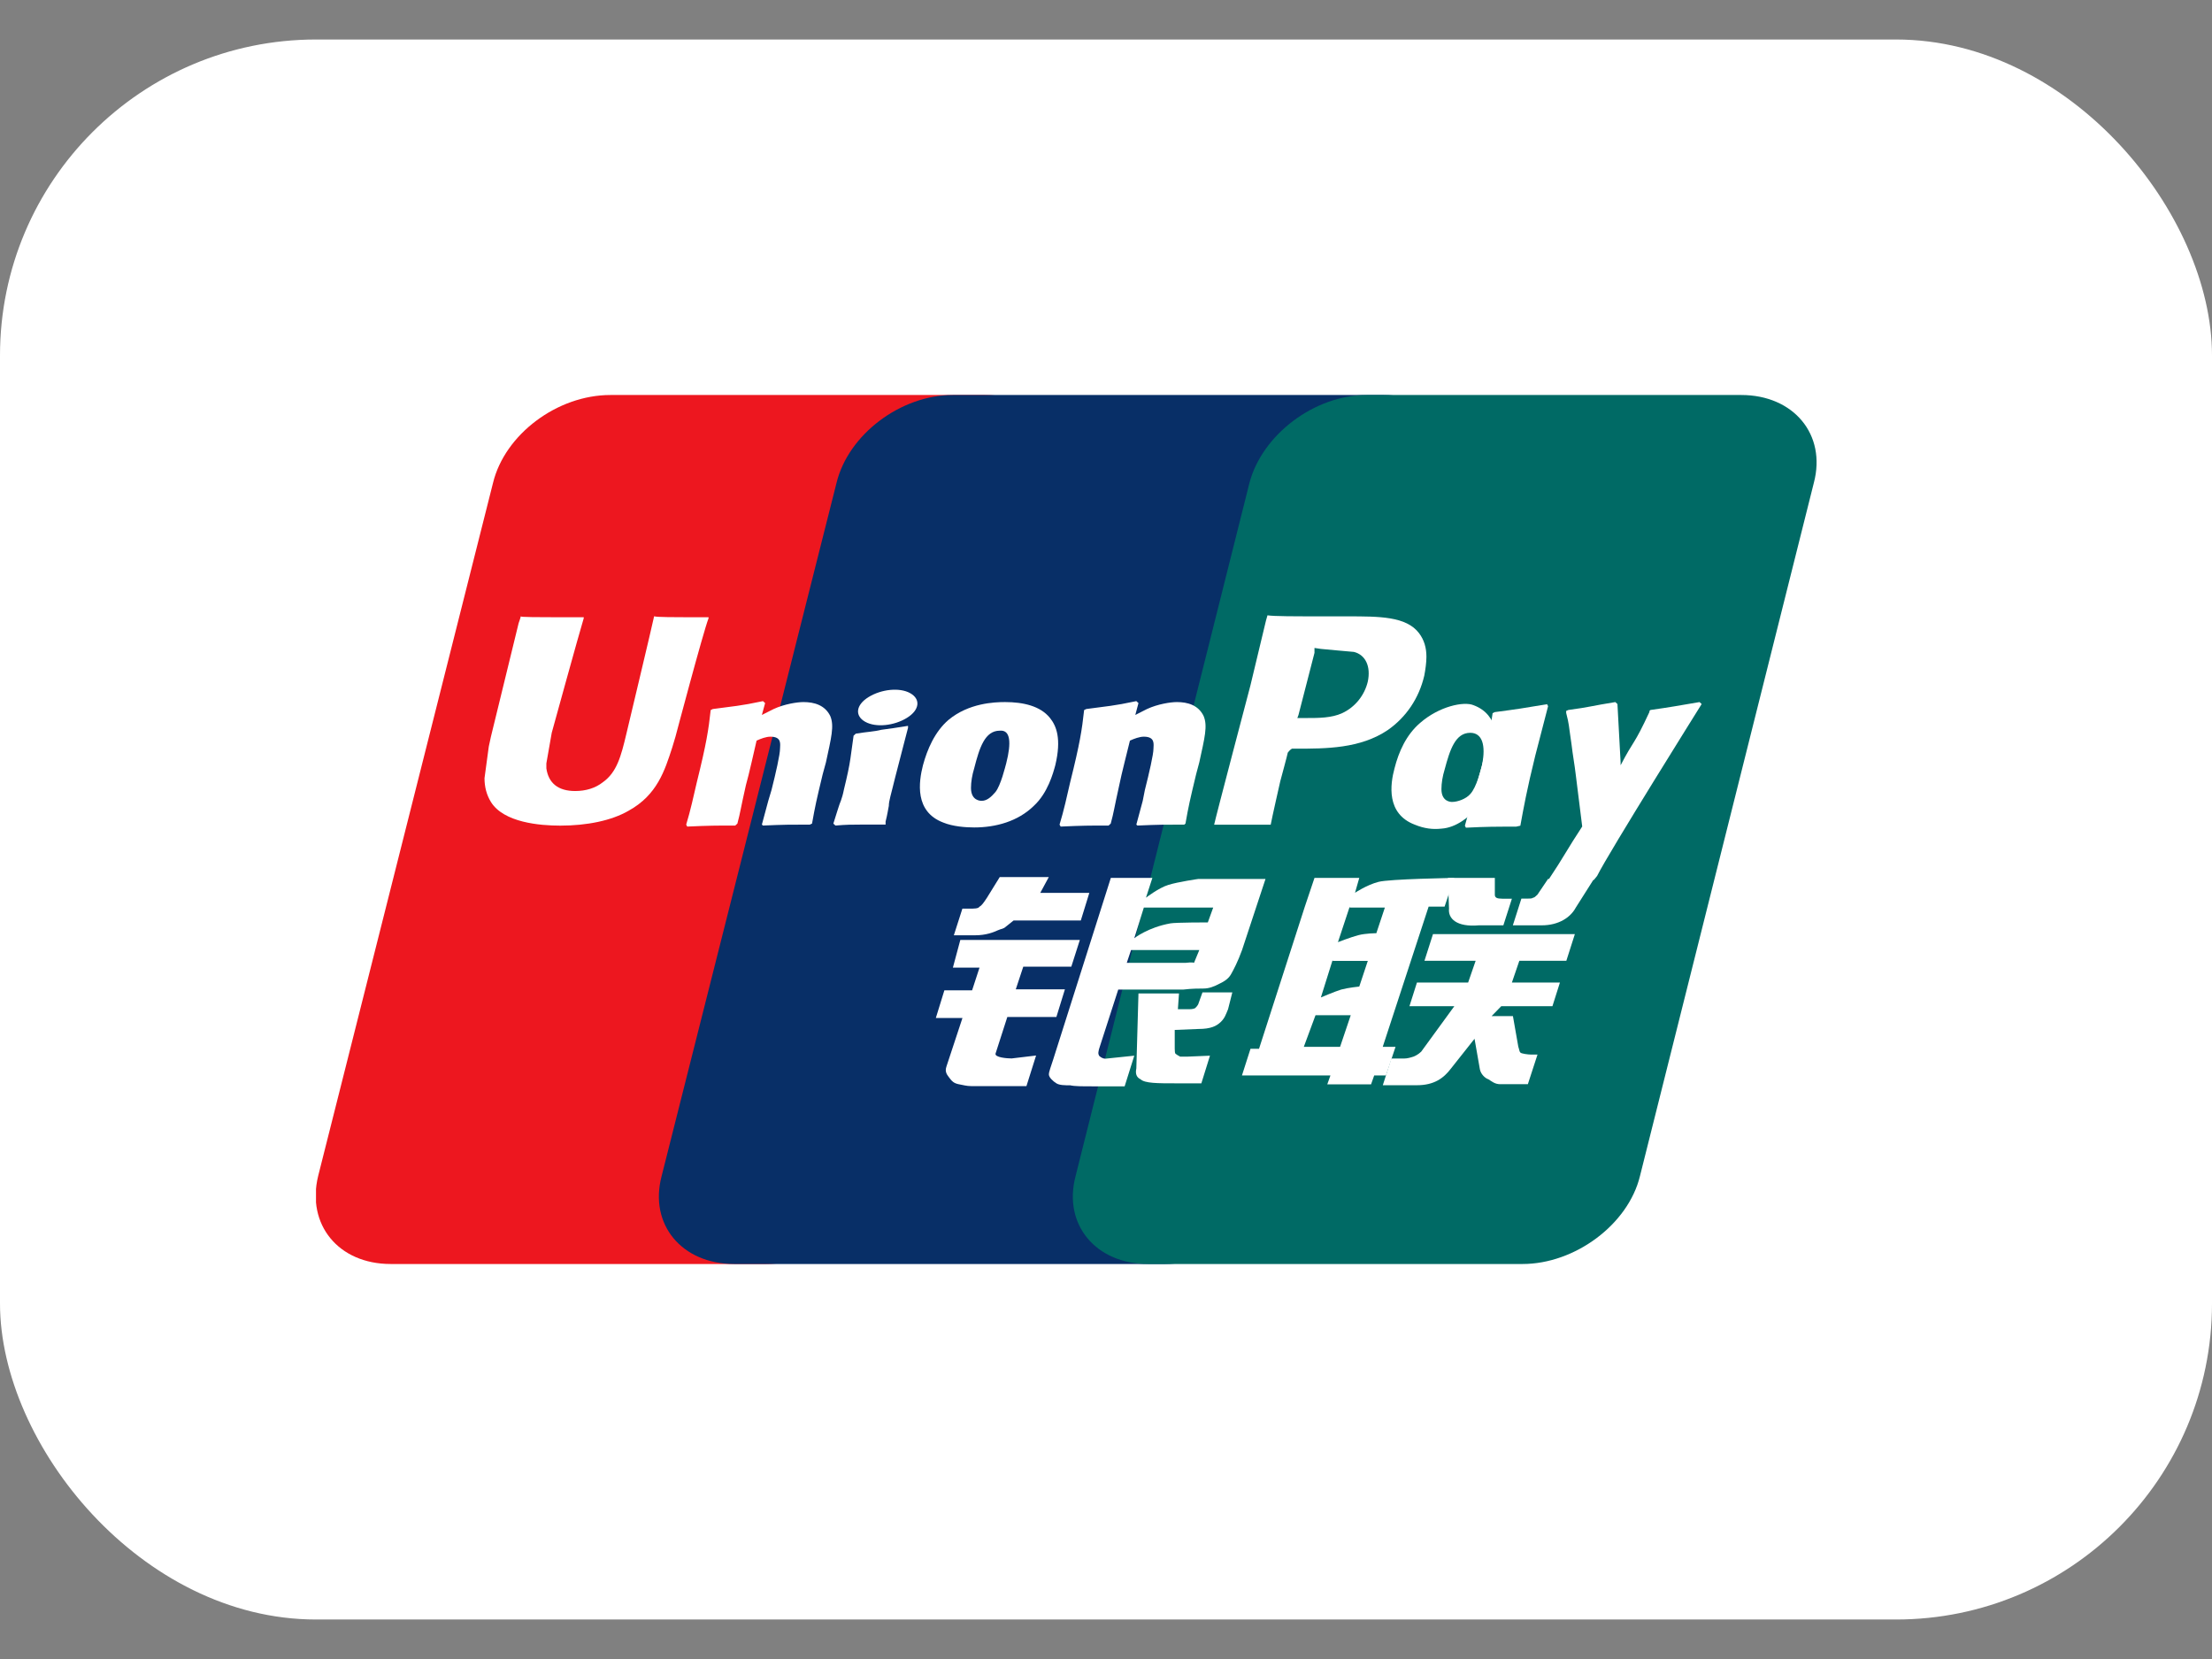
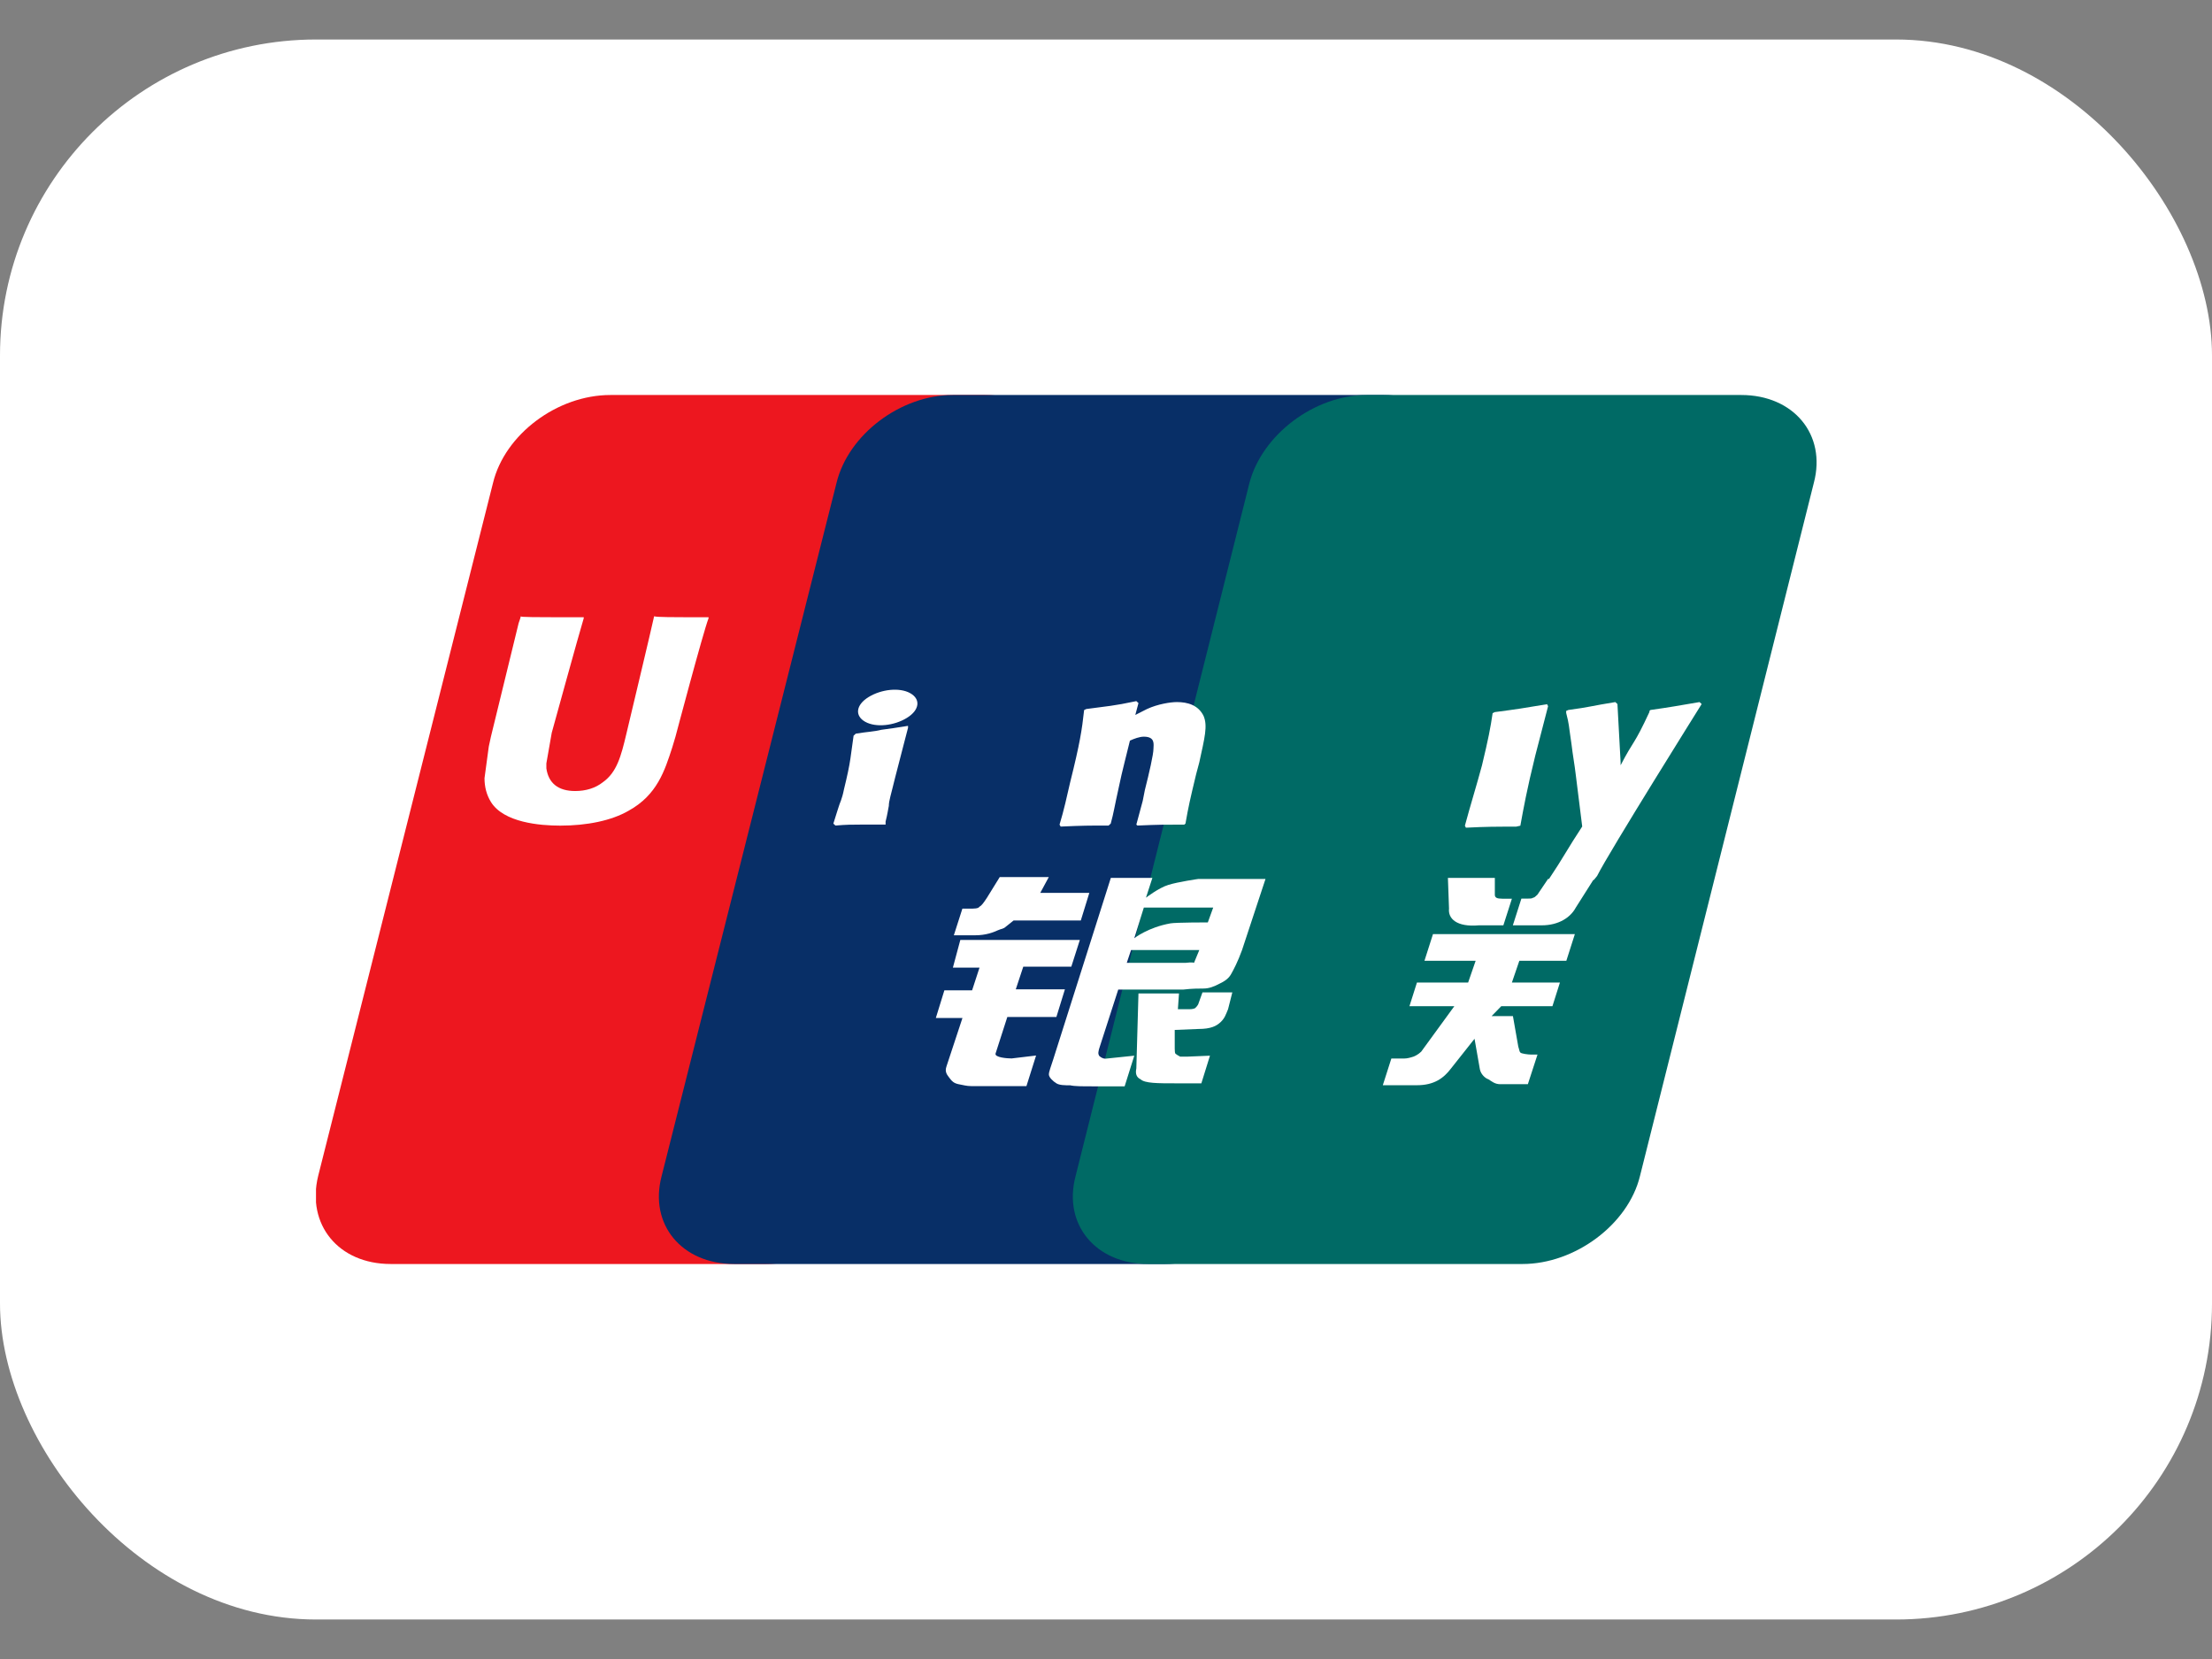
<svg xmlns="http://www.w3.org/2000/svg" width="28" height="21" viewBox="0 0 28 21" fill="none">
  <rect x="0" y="0" width="28" height="21" fill="#808080" stroke="none" />
  <rect y="0.5" width="28" height="20" rx="4" fill="white" />
  <g clip-path="url(#clip0_26832_95240)">
    <path d="M7.727 5H12.467C13.128 5 13.547 5.5 13.385 6.112L11.17 14.887C11.022 15.5 10.36 16 9.698 16H4.945C4.283 16 3.878 15.5 4.027 14.887L6.241 6.112C6.39 5.5 7.052 5 7.727 5Z" fill="#ED171F" />
    <path d="M12.061 5H17.517C18.179 5 17.881 5.5 17.719 6.112L15.518 14.887C15.37 15.5 15.41 16 14.749 16H9.293C8.631 16 8.213 15.5 8.375 14.887L10.589 6.112C10.738 5.5 11.4 5 12.061 5Z" fill="#082F67" />
    <path d="M17.302 5H22.041C22.703 5 23.122 5.5 22.96 6.112L20.759 14.887C20.61 15.5 19.935 16 19.273 16H14.533C13.871 16 13.453 15.5 13.615 14.887L15.816 6.112C15.978 5.5 16.64 5 17.302 5Z" fill="#006A65" />
-     <path d="M18.084 11.476L17.503 13.251H17.665L17.544 13.613H17.395L17.355 13.726H16.801L16.841 13.613H15.721L15.829 13.276H15.937L16.517 11.476L16.639 11.113H17.206L17.152 11.301C17.152 11.301 17.301 11.201 17.449 11.163C17.584 11.126 18.408 11.113 18.408 11.113L18.286 11.476H18.084ZM17.085 11.476L16.936 11.926C16.936 11.926 17.098 11.863 17.193 11.838C17.287 11.813 17.422 11.813 17.422 11.813L17.53 11.488H17.085V11.476ZM16.869 12.151L16.72 12.626C16.72 12.626 16.895 12.551 16.977 12.526C17.071 12.501 17.206 12.488 17.206 12.488L17.314 12.163H16.869V12.151ZM16.504 13.251H16.963L17.098 12.851H16.652L16.504 13.251Z" fill="white" />
    <path d="M18.328 11.113H18.922V11.326C18.922 11.363 18.949 11.376 19.017 11.376H19.138L19.03 11.713H18.72C18.436 11.738 18.328 11.626 18.342 11.501L18.328 11.113Z" fill="white" />
    <path d="M18.409 12.737H17.841L17.936 12.437H18.584L18.679 12.162H18.031L18.139 11.824H19.935L19.827 12.162H19.232L19.138 12.437H19.746L19.651 12.737H19.003L18.881 12.862H19.151L19.219 13.249C19.232 13.287 19.232 13.312 19.246 13.324C19.259 13.337 19.34 13.349 19.381 13.349H19.462L19.34 13.724H19.138C19.111 13.724 19.057 13.724 18.989 13.724C18.922 13.724 18.881 13.687 18.841 13.662C18.8 13.649 18.746 13.599 18.733 13.537L18.665 13.149L18.368 13.524C18.274 13.649 18.152 13.737 17.936 13.737H17.504L17.612 13.399H17.774C17.814 13.399 17.855 13.387 17.895 13.374C17.922 13.362 17.95 13.349 17.99 13.312L18.409 12.737Z" fill="white" />
    <path d="M12.156 11.898H13.669L13.561 12.236H12.953L12.858 12.523H13.48L13.372 12.873H12.751L12.602 13.336C12.588 13.386 12.751 13.398 12.805 13.398L13.115 13.361L12.993 13.748H12.291C12.237 13.748 12.197 13.736 12.129 13.723C12.075 13.711 12.048 13.686 12.021 13.648C11.994 13.611 11.954 13.573 11.981 13.498L12.183 12.886H11.846L11.954 12.536H12.305L12.399 12.248H12.062L12.156 11.898Z" fill="white" />
    <path d="M13.168 11.302H13.789L13.681 11.652H12.83L12.736 11.727C12.695 11.764 12.682 11.752 12.628 11.777C12.574 11.802 12.479 11.839 12.344 11.839H12.074L12.182 11.502H12.263C12.331 11.502 12.385 11.502 12.398 11.477C12.425 11.464 12.452 11.427 12.493 11.364L12.655 11.102H13.276L13.168 11.302Z" fill="white" />
    <path d="M14.061 11.113H14.587L14.506 11.363C14.506 11.363 14.668 11.238 14.79 11.201C14.911 11.163 15.168 11.126 15.168 11.126H16.019L15.722 12.026C15.668 12.176 15.614 12.276 15.586 12.326C15.559 12.376 15.519 12.413 15.438 12.451C15.37 12.488 15.303 12.513 15.235 12.513C15.181 12.513 15.087 12.513 14.979 12.526H14.155L13.925 13.238C13.899 13.313 13.899 13.338 13.912 13.363C13.925 13.376 13.953 13.401 13.993 13.401L14.358 13.363L14.236 13.751H13.831C13.696 13.751 13.601 13.751 13.547 13.738C13.48 13.738 13.412 13.738 13.372 13.713C13.331 13.688 13.277 13.638 13.277 13.601C13.277 13.563 13.304 13.501 13.331 13.413L14.061 11.113ZM15.181 12.026H14.317L14.263 12.188H15.006C15.1 12.176 15.114 12.188 15.114 12.188L15.181 12.026ZM14.358 11.876C14.358 11.876 14.533 11.738 14.817 11.688C14.884 11.676 15.289 11.676 15.289 11.676L15.357 11.488H14.479L14.358 11.876Z" fill="white" />
    <path d="M15.599 12.562L15.545 12.775C15.518 12.838 15.505 12.887 15.451 12.938C15.397 12.988 15.329 13.025 15.167 13.025L14.87 13.037V13.275C14.87 13.35 14.883 13.338 14.897 13.35C14.91 13.363 14.924 13.363 14.937 13.375H15.032L15.316 13.363L15.207 13.713H14.883C14.654 13.713 14.492 13.713 14.438 13.662C14.384 13.637 14.37 13.588 14.384 13.525L14.411 12.575H14.924L14.91 12.775H15.032C15.072 12.775 15.1 12.775 15.127 12.762C15.14 12.75 15.153 12.738 15.167 12.713L15.221 12.562H15.599Z" fill="white" />
    <path d="M8.28 7.801C8.266 7.876 7.929 9.288 7.929 9.288C7.861 9.576 7.807 9.776 7.632 9.901C7.537 9.976 7.416 10.013 7.281 10.013C7.065 10.013 6.943 9.913 6.916 9.726V9.663L6.984 9.276C6.984 9.276 7.335 8.001 7.389 7.826C7.389 7.813 7.389 7.813 7.389 7.813C6.713 7.813 6.592 7.813 6.592 7.801C6.592 7.813 6.565 7.888 6.565 7.888L6.214 9.326L6.187 9.451L6.133 9.851C6.133 9.963 6.16 10.063 6.214 10.151C6.376 10.413 6.835 10.451 7.092 10.451C7.429 10.451 7.74 10.388 7.956 10.263C8.32 10.063 8.415 9.751 8.509 9.463L8.55 9.326C8.55 9.326 8.901 8.001 8.969 7.826C8.969 7.813 8.969 7.813 8.969 7.813C8.469 7.813 8.32 7.813 8.28 7.801Z" fill="white" />
-     <path d="M10.252 10.438C10.009 10.438 9.928 10.438 9.658 10.45L9.644 10.438C9.671 10.338 9.698 10.238 9.725 10.137L9.766 10C9.82 9.787 9.874 9.55 9.874 9.475C9.874 9.425 9.901 9.325 9.752 9.325C9.698 9.325 9.631 9.35 9.577 9.375C9.55 9.488 9.482 9.8 9.442 9.938C9.374 10.238 9.374 10.275 9.334 10.425L9.307 10.45C9.064 10.45 8.983 10.45 8.699 10.463L8.686 10.438C8.74 10.262 8.78 10.075 8.821 9.9C8.942 9.412 8.969 9.238 8.996 8.988L9.023 8.975C9.293 8.938 9.361 8.938 9.658 8.875L9.685 8.9L9.644 9.05C9.698 9.025 9.739 9 9.793 8.975C9.928 8.912 10.09 8.887 10.171 8.887C10.306 8.887 10.441 8.925 10.509 9.062C10.563 9.188 10.522 9.338 10.455 9.65L10.414 9.8C10.333 10.137 10.319 10.2 10.279 10.425L10.252 10.438Z" fill="white" />
    <path d="M11.21 10.438C11.062 10.438 10.967 10.438 10.886 10.438C10.792 10.438 10.711 10.438 10.576 10.45L10.562 10.438L10.549 10.425C10.589 10.3 10.603 10.25 10.616 10.213C10.63 10.162 10.657 10.125 10.684 9.988C10.724 9.825 10.751 9.7 10.765 9.6C10.778 9.5 10.792 9.412 10.805 9.312L10.819 9.3L10.832 9.287C10.981 9.262 11.062 9.262 11.156 9.238C11.251 9.225 11.346 9.213 11.494 9.188V9.2V9.213C11.467 9.312 11.44 9.425 11.413 9.525C11.386 9.625 11.359 9.738 11.332 9.838C11.278 10.062 11.251 10.137 11.251 10.2C11.238 10.262 11.238 10.287 11.21 10.4V10.438Z" fill="white" />
-     <path d="M13.358 9.687C13.439 9.349 13.371 9.187 13.29 9.087C13.169 8.937 12.953 8.887 12.723 8.887C12.588 8.887 12.264 8.899 12.007 9.112C11.832 9.262 11.737 9.487 11.683 9.687C11.629 9.899 11.575 10.274 11.94 10.412C12.061 10.462 12.223 10.474 12.332 10.474C12.602 10.474 12.885 10.399 13.088 10.199C13.263 10.037 13.331 9.787 13.358 9.687ZM12.737 9.662C12.723 9.712 12.669 9.937 12.602 10.024C12.548 10.087 12.494 10.137 12.426 10.137C12.412 10.137 12.291 10.137 12.291 9.974C12.291 9.899 12.305 9.812 12.332 9.724C12.399 9.462 12.467 9.249 12.656 9.249C12.791 9.237 12.804 9.399 12.737 9.662Z" fill="white" />
    <path d="M19.191 10.464C18.908 10.464 18.827 10.464 18.556 10.477L18.543 10.452C18.61 10.202 18.692 9.939 18.759 9.689C18.84 9.352 18.867 9.214 18.894 9.027L18.921 9.014C19.205 8.977 19.286 8.964 19.583 8.914L19.596 8.939C19.542 9.152 19.488 9.352 19.434 9.564C19.326 10.002 19.286 10.227 19.245 10.452L19.191 10.464Z" fill="white" />
-     <path d="M19.327 9.714C19.408 9.376 19.07 9.689 19.016 9.576C18.935 9.401 18.989 9.051 18.651 8.926C18.53 8.876 18.219 8.939 17.976 9.151C17.801 9.301 17.706 9.514 17.652 9.726C17.598 9.926 17.544 10.301 17.909 10.439C18.03 10.489 18.138 10.501 18.246 10.489C18.624 10.464 18.908 9.951 19.11 9.739C19.273 9.589 19.3 9.814 19.327 9.714ZM18.759 9.689C18.746 9.739 18.692 9.964 18.611 10.051C18.557 10.114 18.449 10.151 18.381 10.151C18.368 10.151 18.246 10.151 18.246 9.989C18.246 9.914 18.26 9.826 18.287 9.739C18.354 9.489 18.422 9.276 18.611 9.276C18.759 9.276 18.813 9.426 18.759 9.689Z" fill="white" />
    <path d="M14.992 10.438C14.749 10.438 14.668 10.438 14.398 10.45L14.384 10.438C14.411 10.338 14.438 10.238 14.465 10.137L14.492 10C14.546 9.787 14.601 9.55 14.601 9.475C14.601 9.425 14.627 9.325 14.479 9.325C14.425 9.325 14.357 9.35 14.303 9.375C14.276 9.488 14.195 9.8 14.168 9.938C14.101 10.238 14.101 10.275 14.06 10.425L14.033 10.45C13.79 10.45 13.709 10.45 13.426 10.463L13.412 10.438C13.466 10.262 13.507 10.075 13.547 9.9C13.669 9.412 13.696 9.238 13.723 8.988L13.75 8.975C14.02 8.938 14.087 8.938 14.384 8.875L14.411 8.9L14.371 9.05C14.425 9.025 14.465 9 14.519 8.975C14.655 8.912 14.816 8.887 14.898 8.887C15.033 8.887 15.168 8.925 15.235 9.062C15.289 9.188 15.249 9.338 15.181 9.65L15.141 9.8C15.06 10.137 15.046 10.2 15.006 10.425L14.992 10.438Z" fill="white" />
-     <path d="M17.314 8.627C17.273 8.802 17.152 8.952 16.99 9.027C16.855 9.089 16.692 9.089 16.53 9.089H16.422L16.436 9.052L16.639 8.264V8.227V8.202L16.72 8.214C16.72 8.214 17.125 8.252 17.138 8.252C17.287 8.289 17.354 8.439 17.314 8.627ZM17.057 7.802H16.855C16.341 7.802 16.139 7.802 16.044 7.789C16.031 7.827 16.017 7.889 16.017 7.889L15.828 8.677C15.828 8.677 15.383 10.364 15.369 10.439C15.815 10.439 16.004 10.439 16.085 10.439C16.098 10.364 16.206 9.889 16.206 9.889C16.206 9.889 16.301 9.539 16.301 9.527C16.301 9.527 16.328 9.489 16.355 9.477H16.395C16.787 9.477 17.219 9.477 17.57 9.239C17.8 9.077 17.962 8.839 18.029 8.552C18.043 8.477 18.056 8.389 18.056 8.314C18.056 8.202 18.029 8.102 17.962 8.014C17.8 7.802 17.462 7.802 17.057 7.802Z" fill="white" />
    <path d="M21.54 8.912L21.513 8.887C21.216 8.937 21.162 8.949 20.892 8.987L20.879 8.999V9.012C20.676 9.449 20.69 9.349 20.514 9.687C20.514 9.674 20.514 9.662 20.514 9.649L20.474 8.912L20.447 8.887C20.136 8.937 20.136 8.949 19.852 8.987L19.825 8.999C19.825 9.012 19.825 9.024 19.825 9.024C19.866 9.187 19.852 9.149 19.893 9.424C19.907 9.549 19.933 9.687 19.947 9.812C19.974 10.024 19.988 10.137 20.028 10.462C19.839 10.749 19.785 10.862 19.609 11.124L19.623 11.149C19.907 11.137 19.96 11.137 20.177 11.137L20.217 11.087C20.366 10.787 21.54 8.912 21.54 8.912Z" fill="white" />
    <path d="M11.48 9.087C11.642 8.987 11.656 8.849 11.521 8.774C11.386 8.699 11.156 8.724 10.994 8.824C10.832 8.924 10.818 9.062 10.953 9.137C11.088 9.212 11.318 9.187 11.48 9.087Z" fill="white" />
    <path d="M20.177 11.125L19.947 11.488C19.88 11.613 19.731 11.713 19.515 11.713H19.15L19.258 11.375H19.326C19.366 11.375 19.393 11.375 19.407 11.363C19.421 11.363 19.434 11.35 19.461 11.325L19.596 11.125H20.177Z" fill="white" />
  </g>
  <defs>
    <clipPath id="clip0_26832_95240">
      <rect width="19" height="11" fill="white" transform="translate(4 5)" />
    </clipPath>
  </defs>
</svg>